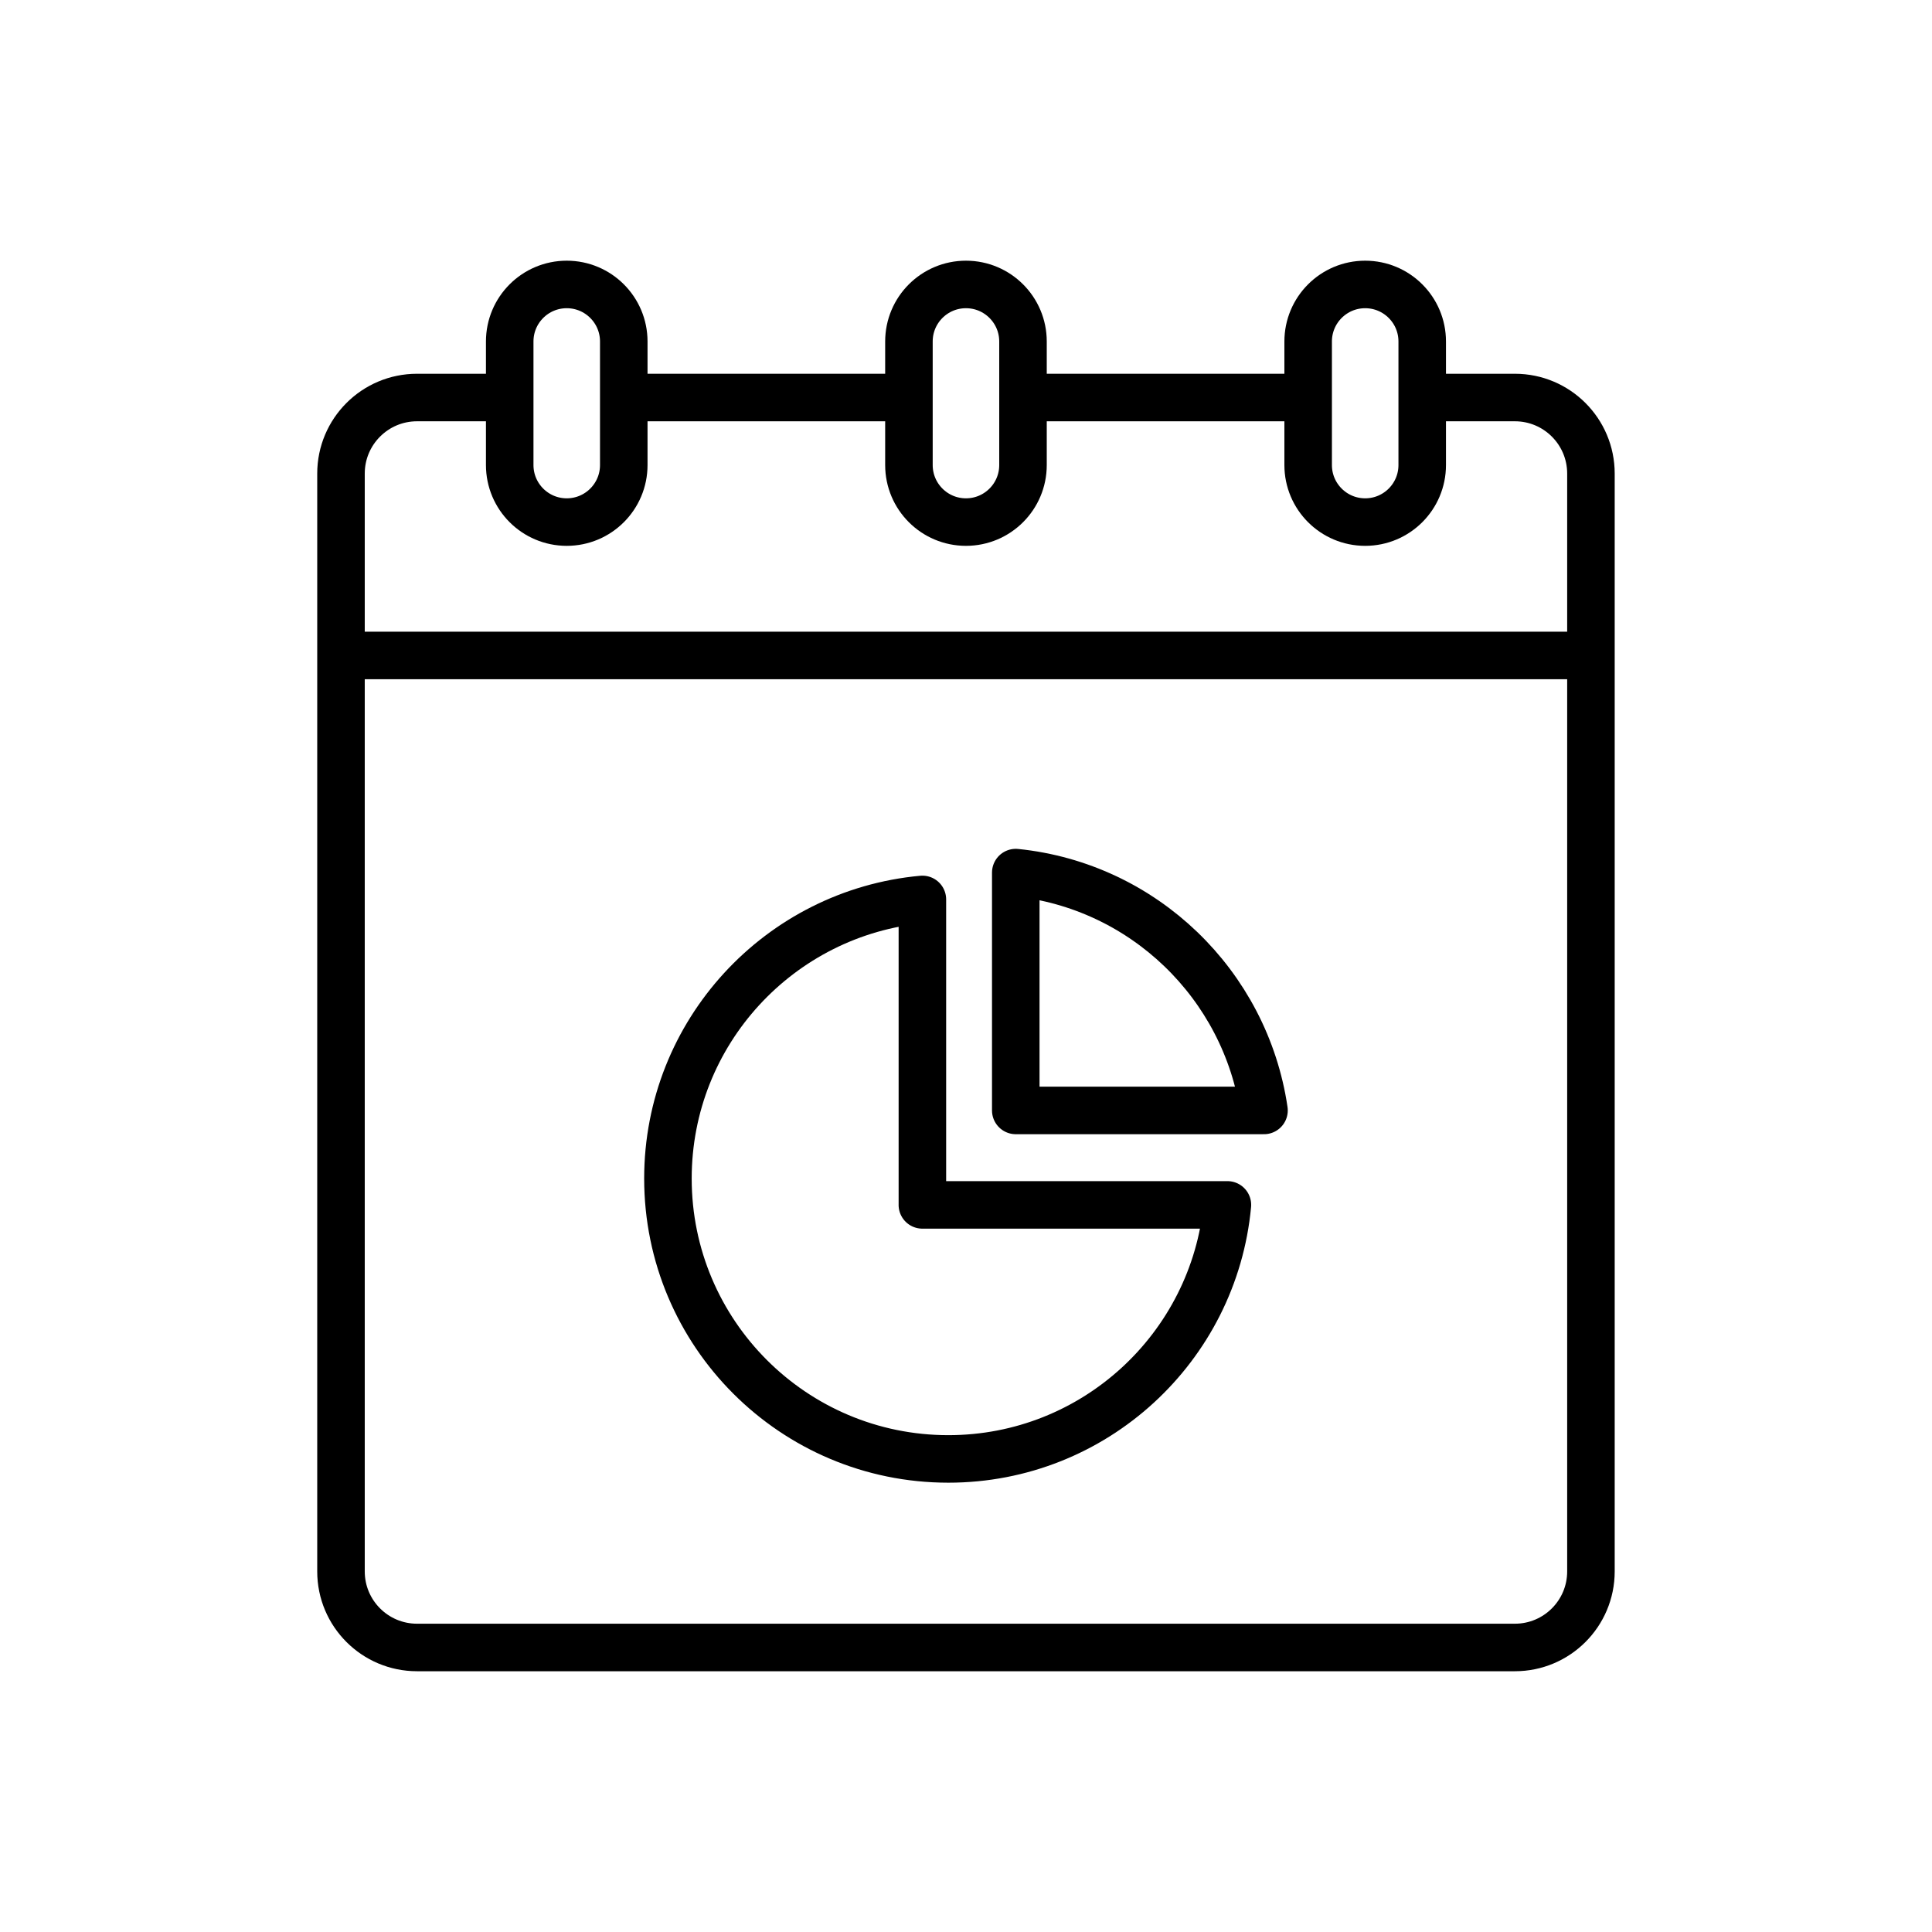
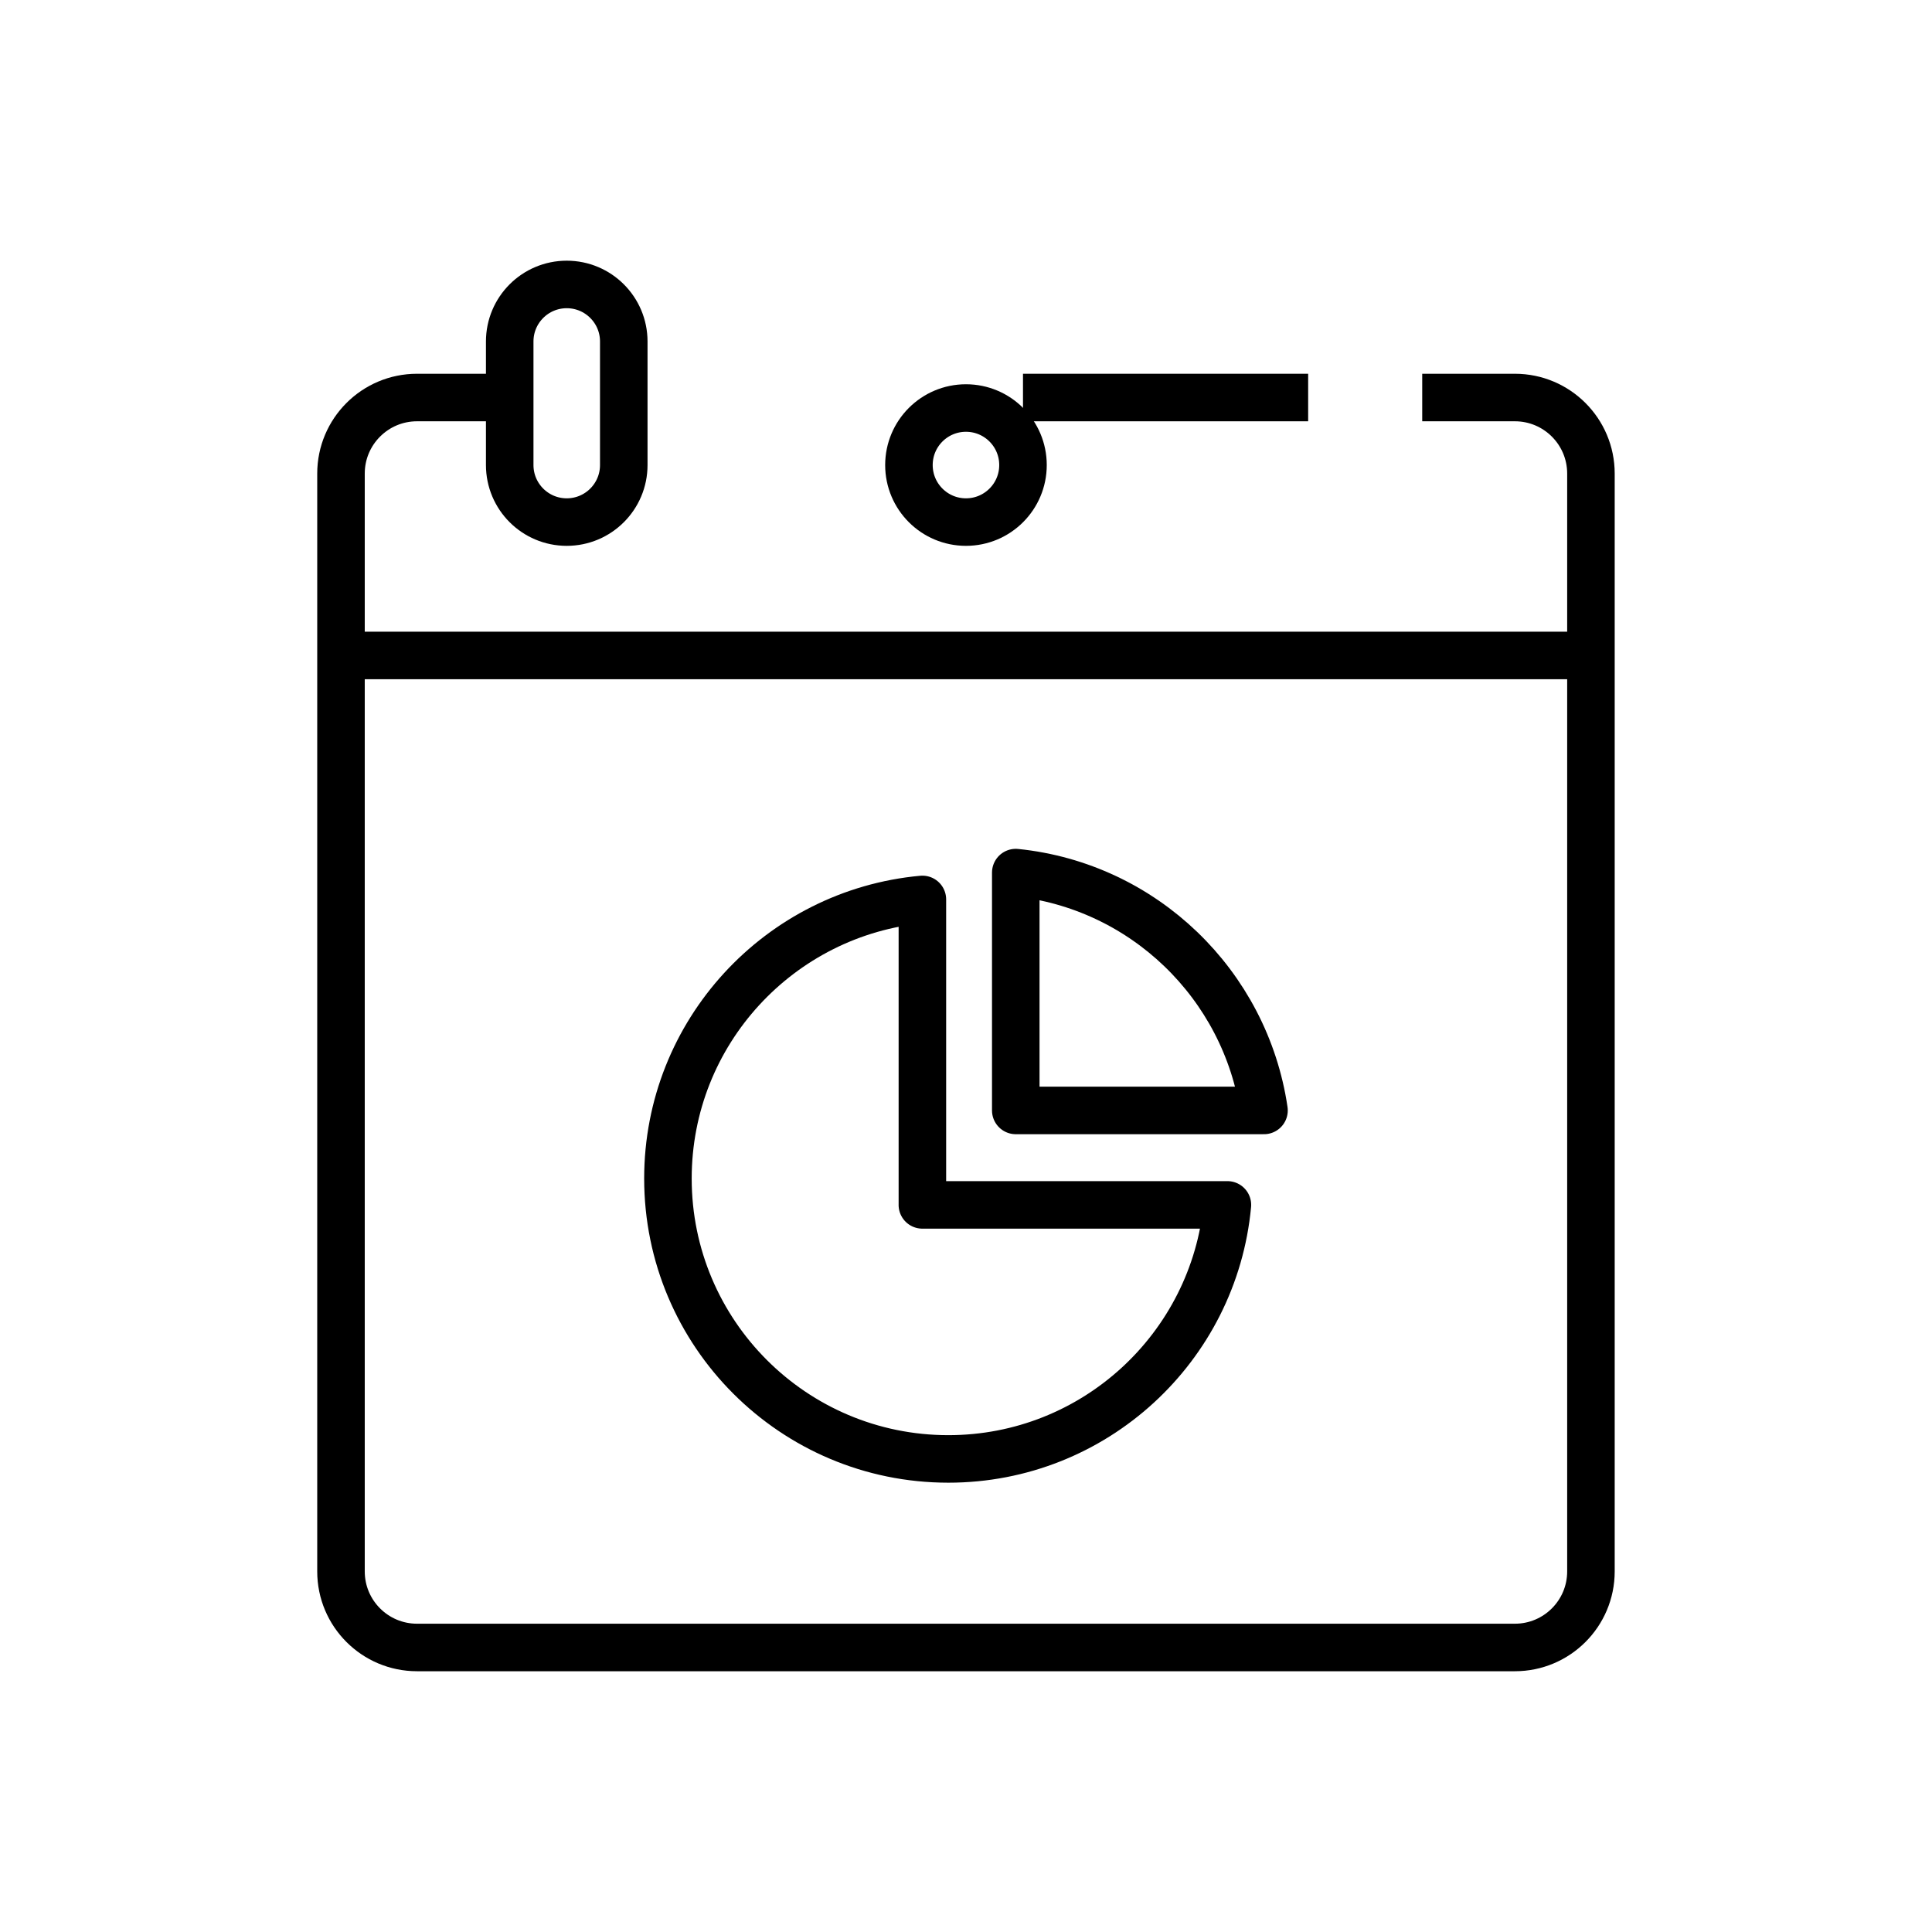
<svg xmlns="http://www.w3.org/2000/svg" width="800px" height="800px" version="1.1" viewBox="144 144 512 512">
  <defs>
    <clipPath id="d">
      <path d="m148.09 148.09h339.91v312.91h-339.91z" />
    </clipPath>
    <clipPath id="c">
      <path d="m206 148.09h388v312.91h-388z" />
    </clipPath>
    <clipPath id="b">
-       <path d="m312 148.09h339.9v312.91h-339.9z" />
-     </clipPath>
+       </clipPath>
    <clipPath id="a">
      <path d="m148.09 148.09h503.81v503.81h-503.81z" />
    </clipPath>
  </defs>
  <g clip-path="url(#d)">
    <path transform="matrix(5.038 0 0 5.038 148.09 148.09)" d="m32 23.651c0 1.657-1.343 3-3 3s-3-1.343-3-3v-6.5c0-1.657 1.343-3 3-3s3 1.343 3 3z" fill="none" stroke="#000000" stroke-miterlimit="10" stroke-width="2.5" />
  </g>
  <g clip-path="url(#c)">
-     <path transform="matrix(5.038 0 0 5.038 148.09 148.09)" d="m53 23.651c0 1.657-1.343 3-3 3-1.657 0-3-1.343-3-3v-6.5c0-1.657 1.343-3 3-3 1.657 0 3 1.343 3 3z" fill="none" stroke="#000000" stroke-miterlimit="10" stroke-width="2.5" />
+     <path transform="matrix(5.038 0 0 5.038 148.09 148.09)" d="m53 23.651c0 1.657-1.343 3-3 3-1.657 0-3-1.343-3-3c0-1.657 1.343-3 3-3 1.657 0 3 1.343 3 3z" fill="none" stroke="#000000" stroke-miterlimit="10" stroke-width="2.5" />
  </g>
  <g clip-path="url(#b)">
    <path transform="matrix(5.038 0 0 5.038 148.09 148.09)" d="m74 23.651c0 1.657-1.343 3-3 3-1.657 0-3-1.343-3-3v-6.5c0-1.657 1.343-3 3-3 1.657 0 3 1.343 3 3z" fill="none" stroke="#000000" stroke-miterlimit="10" stroke-width="2.5" />
  </g>
  <g clip-path="url(#a)">
    <path transform="matrix(5.038 0 0 5.038 148.09 148.09)" d="m26 20.099h-4.875c-2.209 0-4 1.791-4 4v57.75c0 2.209 1.791 4 4 4h57.75c2.209 0 4-1.791 4-4v-57.75c0-2.209-1.791-4-4-4h-4.875" fill="none" stroke="#000000" stroke-miterlimit="10" stroke-width="2.5" />
  </g>
-   <path transform="matrix(5.038 0 0 5.038 148.09 148.09)" d="m47 20.099h-15" fill="none" stroke="#000000" stroke-miterlimit="10" stroke-width="2.5" />
  <path transform="matrix(5.038 0 0 5.038 148.09 148.09)" d="m68 20.099h-15" fill="none" stroke="#000000" stroke-miterlimit="10" stroke-width="2.5" />
  <path transform="matrix(5.038 0 0 5.038 148.09 148.09)" d="m17.125 33.667h65.75" fill="none" stroke="#000000" stroke-miterlimit="10" stroke-width="2.5" />
  <path transform="matrix(5.038 0 0 5.038 148.09 148.09)" d="m52.62 45.089v12.511h13.058c-0.975-6.626-6.341-11.826-13.058-12.511zm0 0" fill="none" stroke="#000000" stroke-linecap="round" stroke-linejoin="round" stroke-miterlimit="10" stroke-width="2.5" />
  <path transform="matrix(5.038 0 0 5.038 148.09 148.09)" d="m47.708 62.567v-16.067c-7.506 0.689-13.385 6.996-13.385 14.681 0 8.147 6.603 14.75 14.75 14.75 7.678 0 13.98-5.868 14.68-13.363h-16.046zm0 0" fill="none" stroke="#000000" stroke-linecap="round" stroke-linejoin="round" stroke-miterlimit="10" stroke-width="2.5" />
</svg>